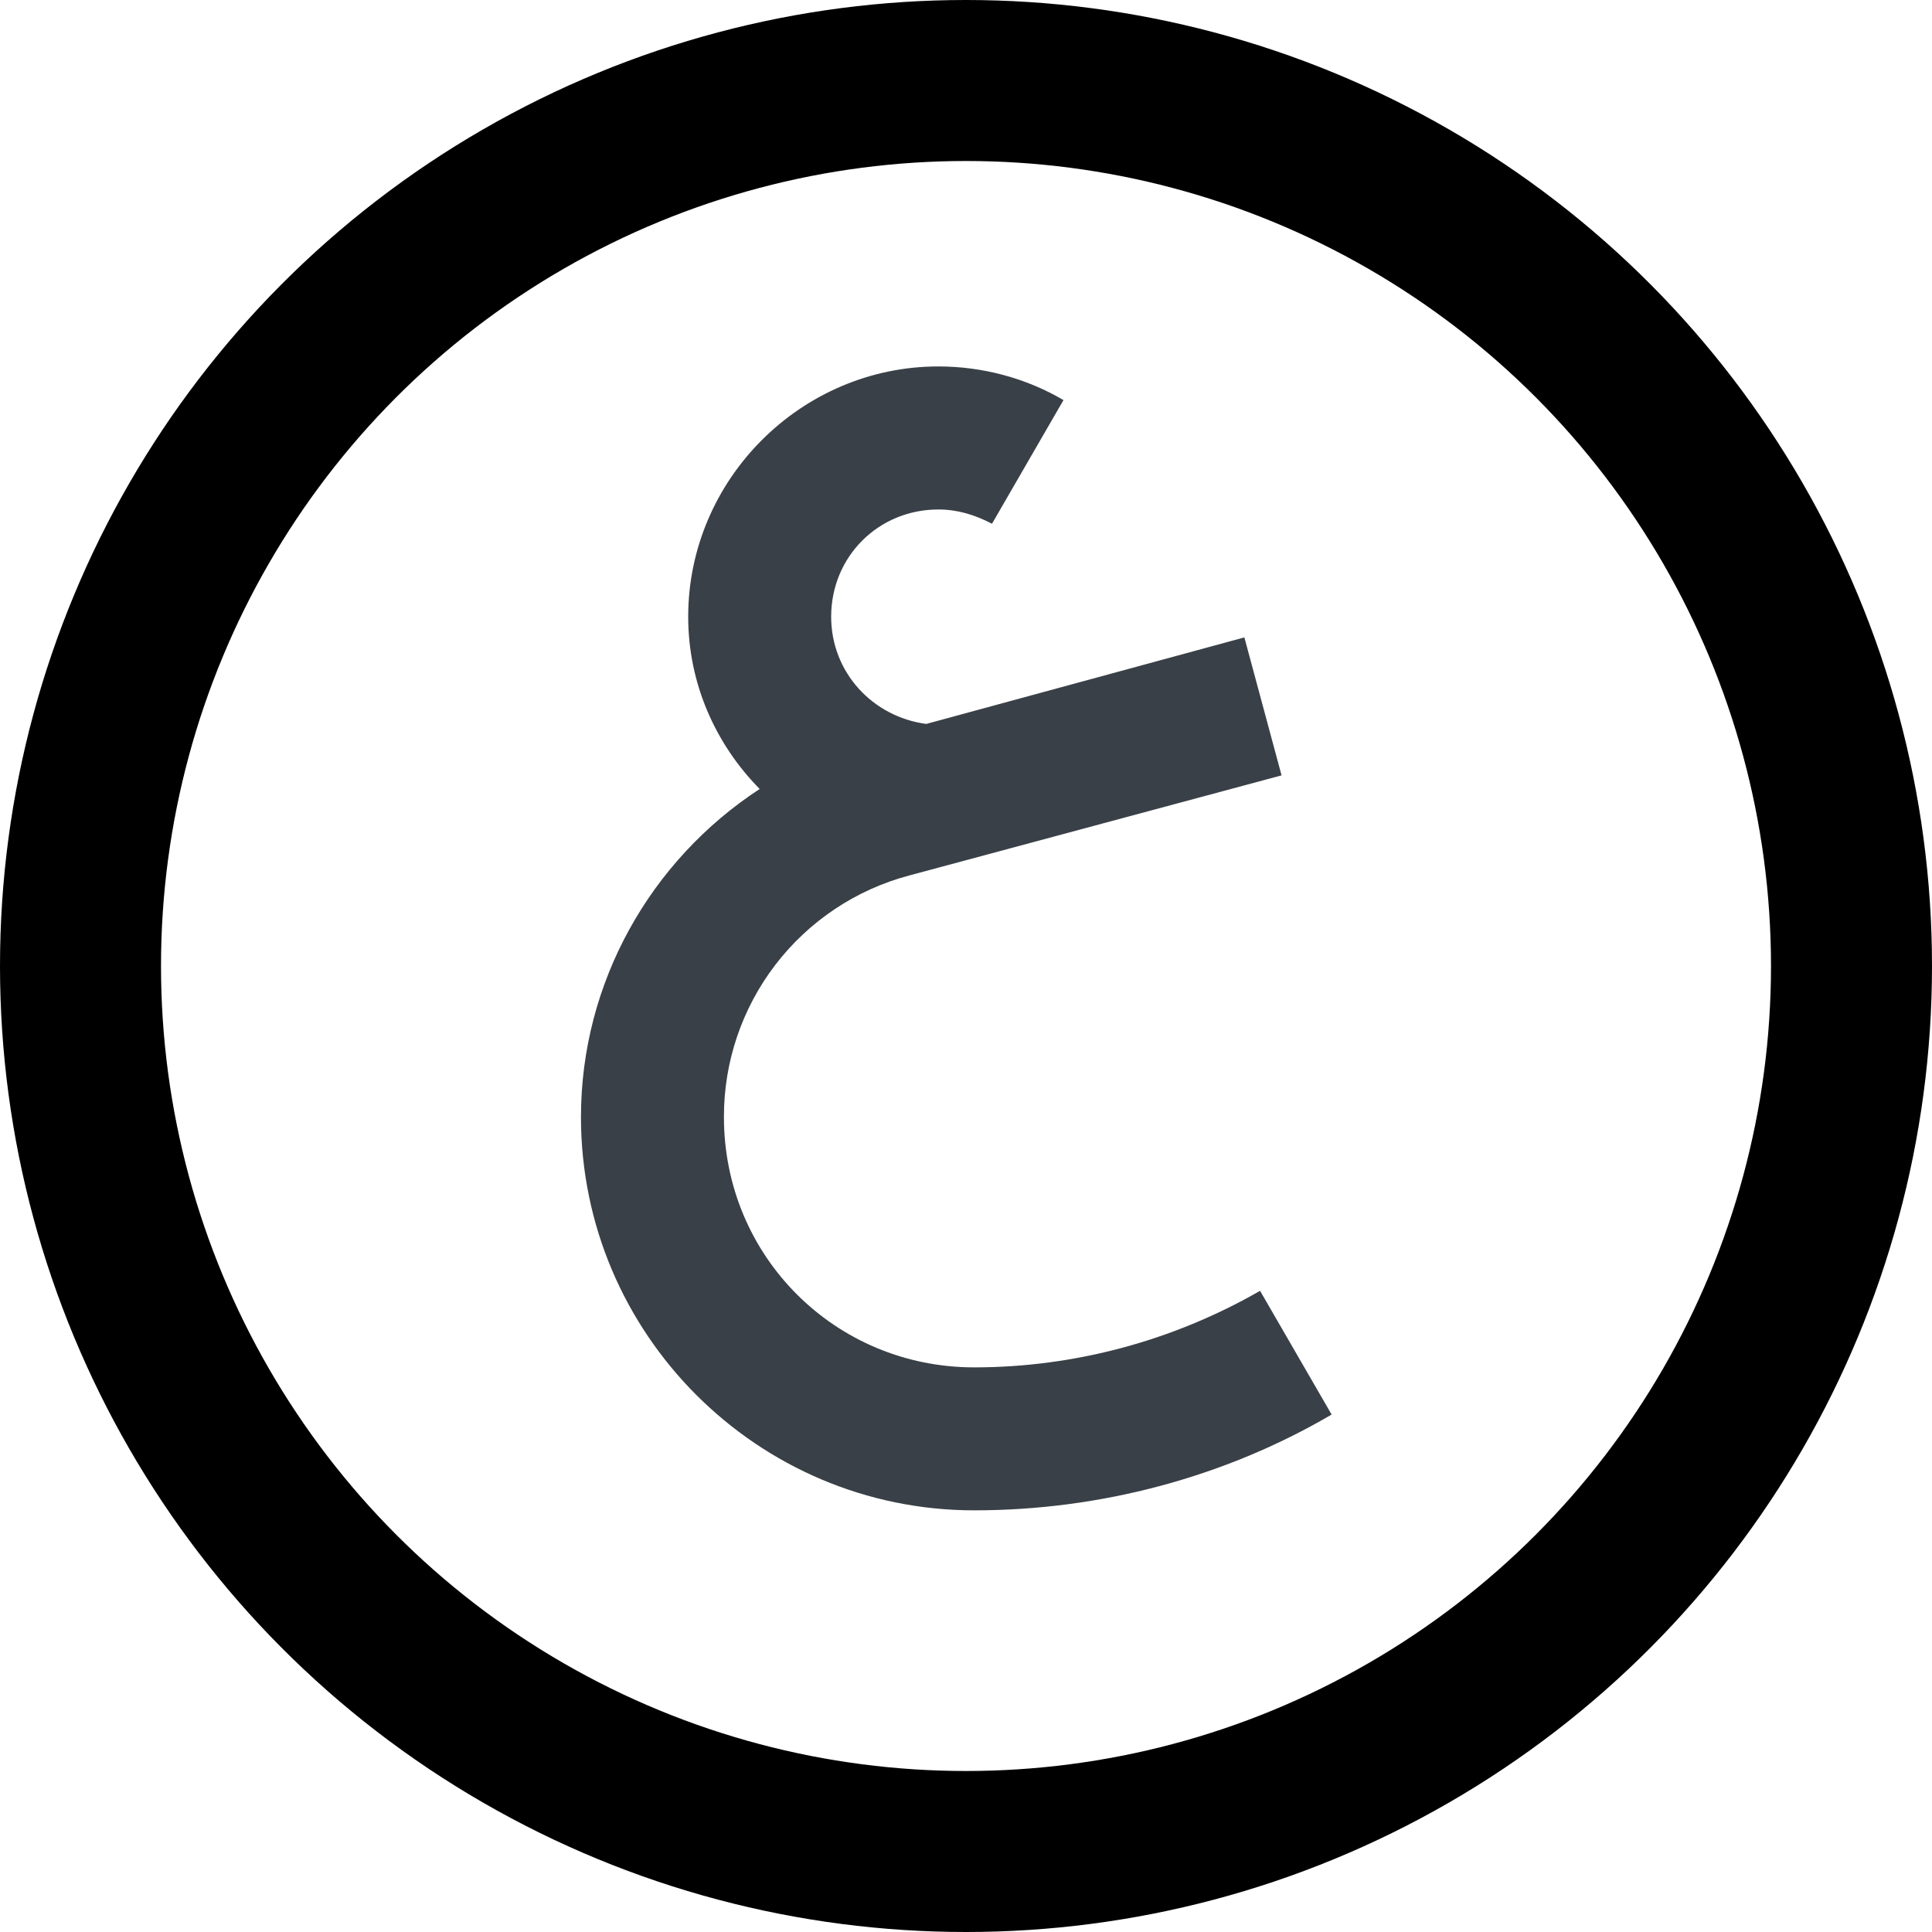
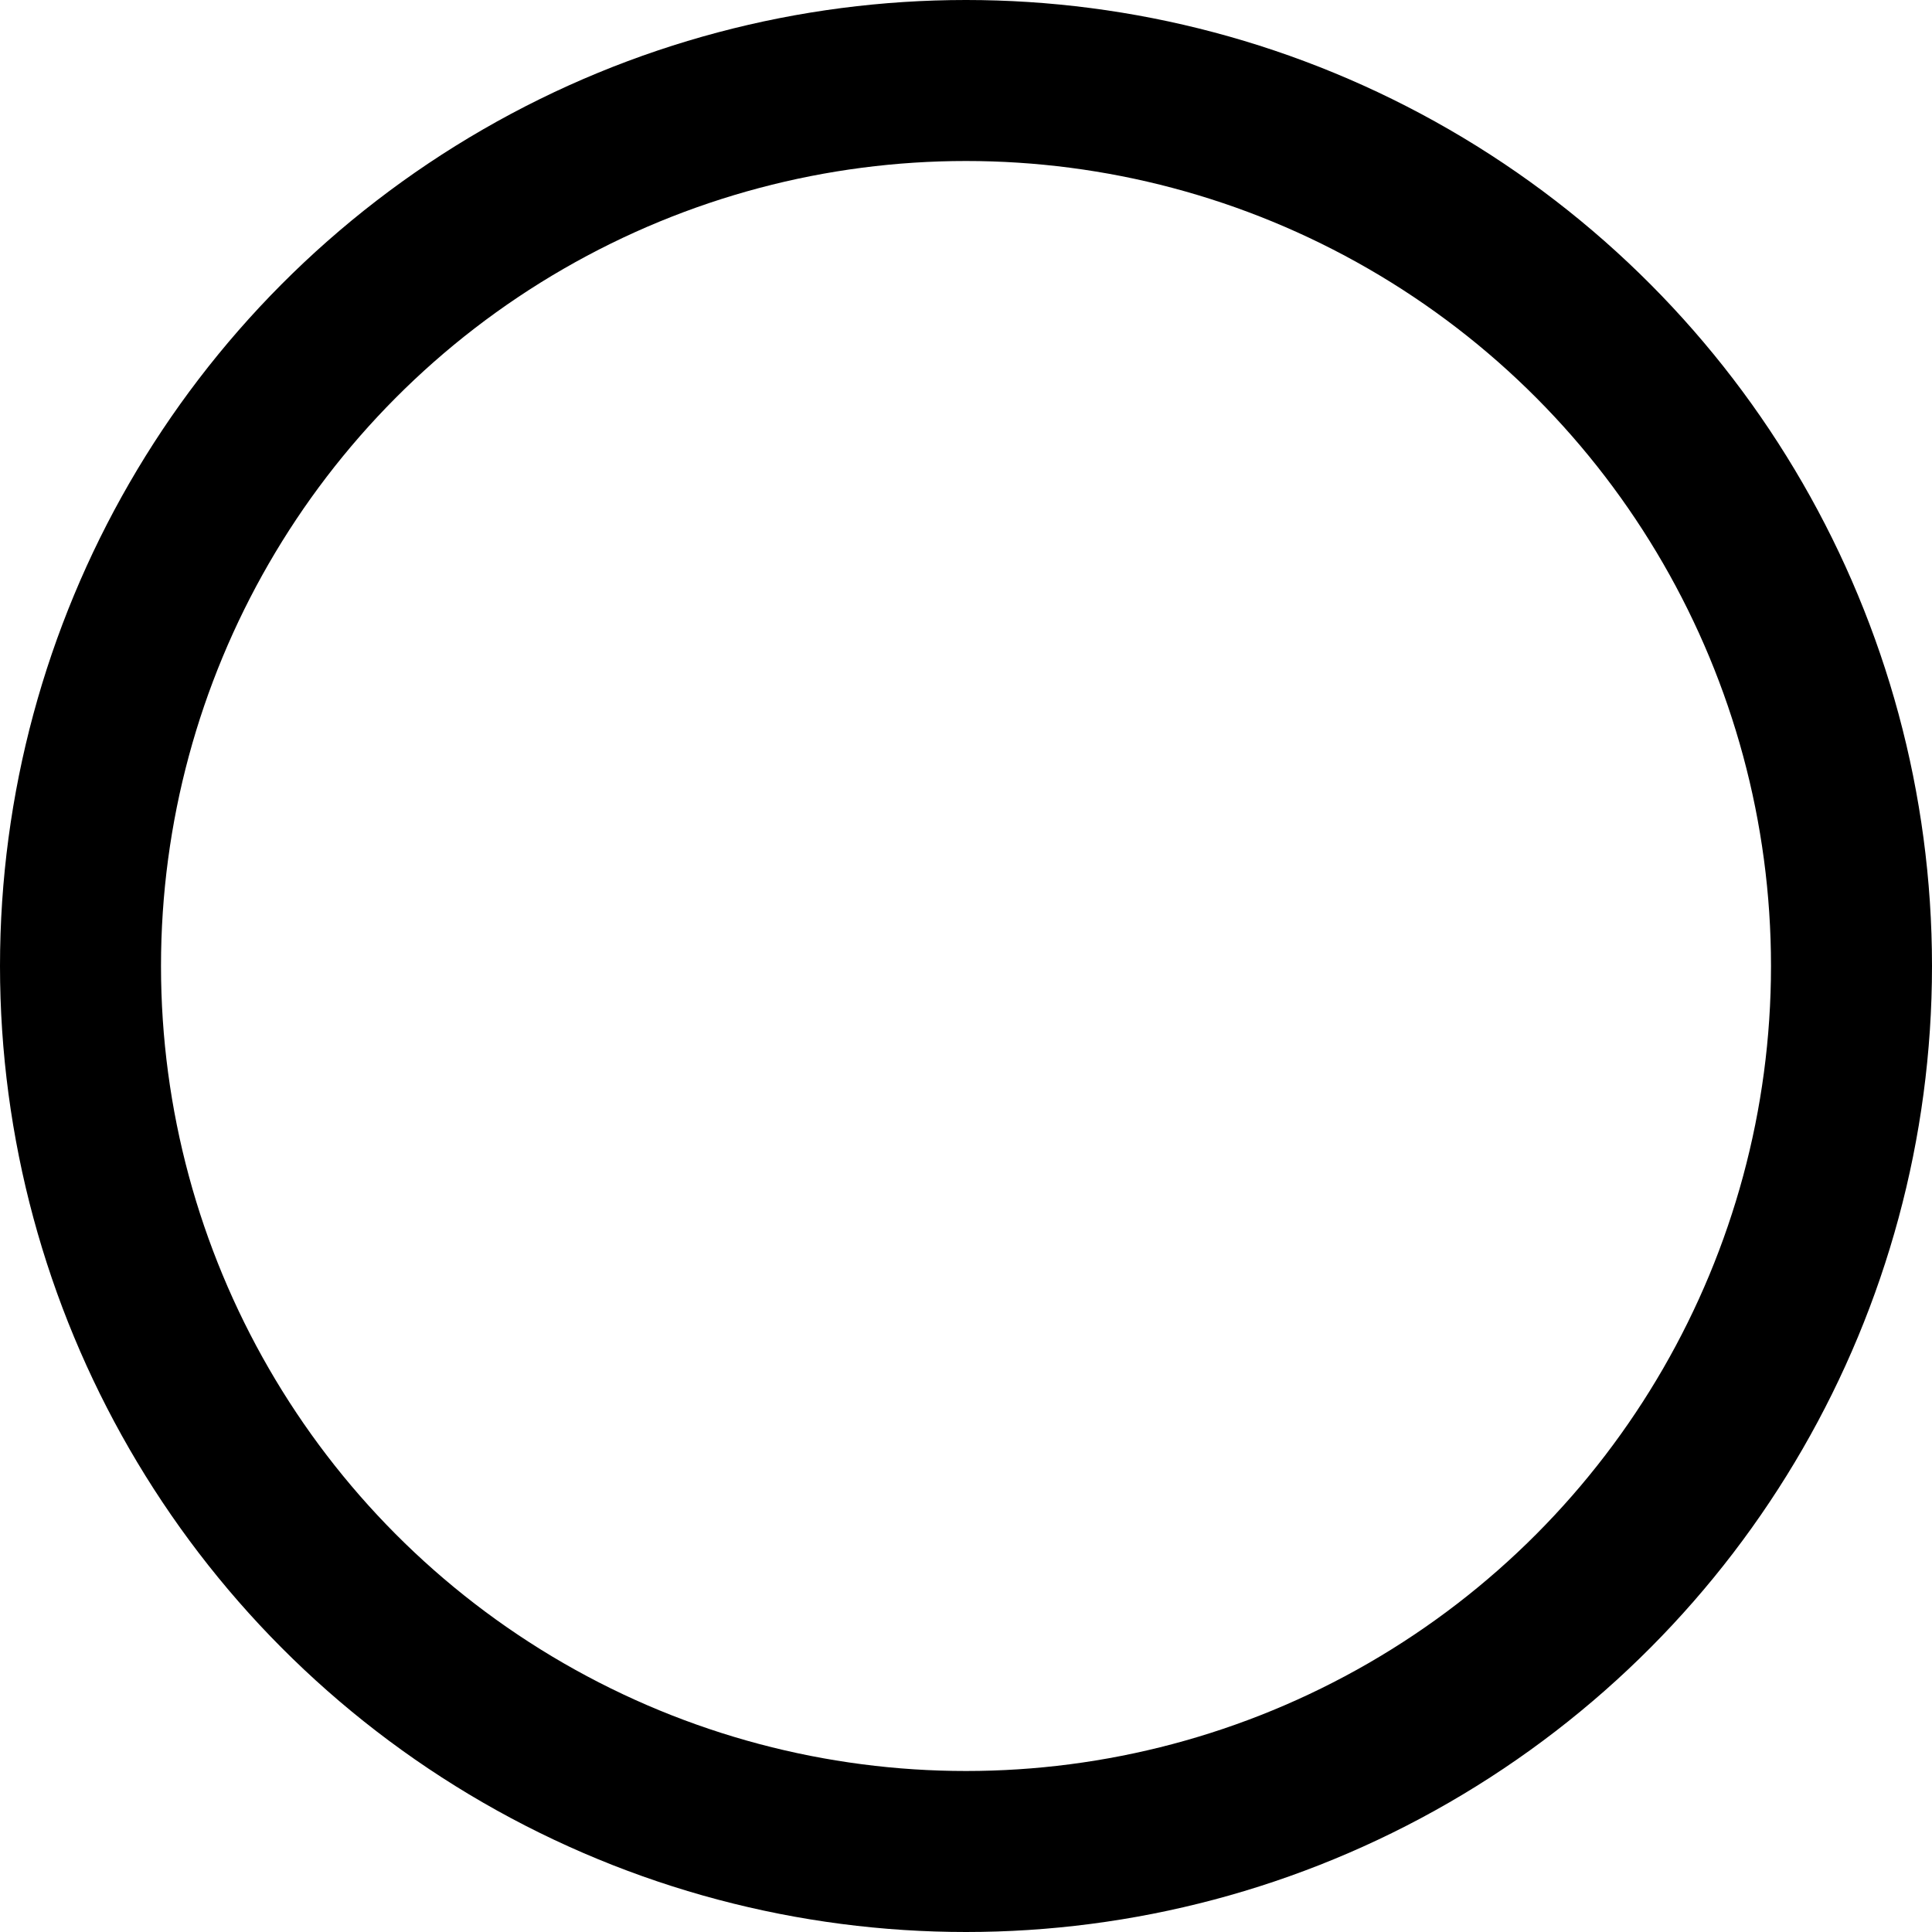
<svg xmlns="http://www.w3.org/2000/svg" width="24" height="24" viewBox="0 0 24 24" fill="none">
  <circle cx="12" cy="12" r="11" stroke="#000000" stroke-width="2" />
-   <path d="M11.657 4.552C9.952 4.552 8.549 5.956 8.549 7.661C8.549 8.487 8.886 9.242 9.437 9.801C8.078 10.689 7.217 12.208 7.217 13.877C7.217 16.568 9.41 18.762 12.101 18.762C13.664 18.762 15.209 18.353 16.542 17.572L15.653 16.035C14.57 16.657 13.344 16.986 12.101 16.986C10.378 16.986 8.993 15.609 8.993 13.877C8.991 13.193 9.216 12.528 9.632 11.985C10.048 11.442 10.632 11.052 11.293 10.876L15.92 9.632L15.458 7.918L11.506 8.993C10.84 8.904 10.325 8.353 10.325 7.661C10.325 6.915 10.911 6.329 11.657 6.329C11.888 6.329 12.101 6.391 12.323 6.506L13.211 4.97C12.741 4.694 12.199 4.552 11.657 4.552Z" fill="#3A4047" />
</svg>